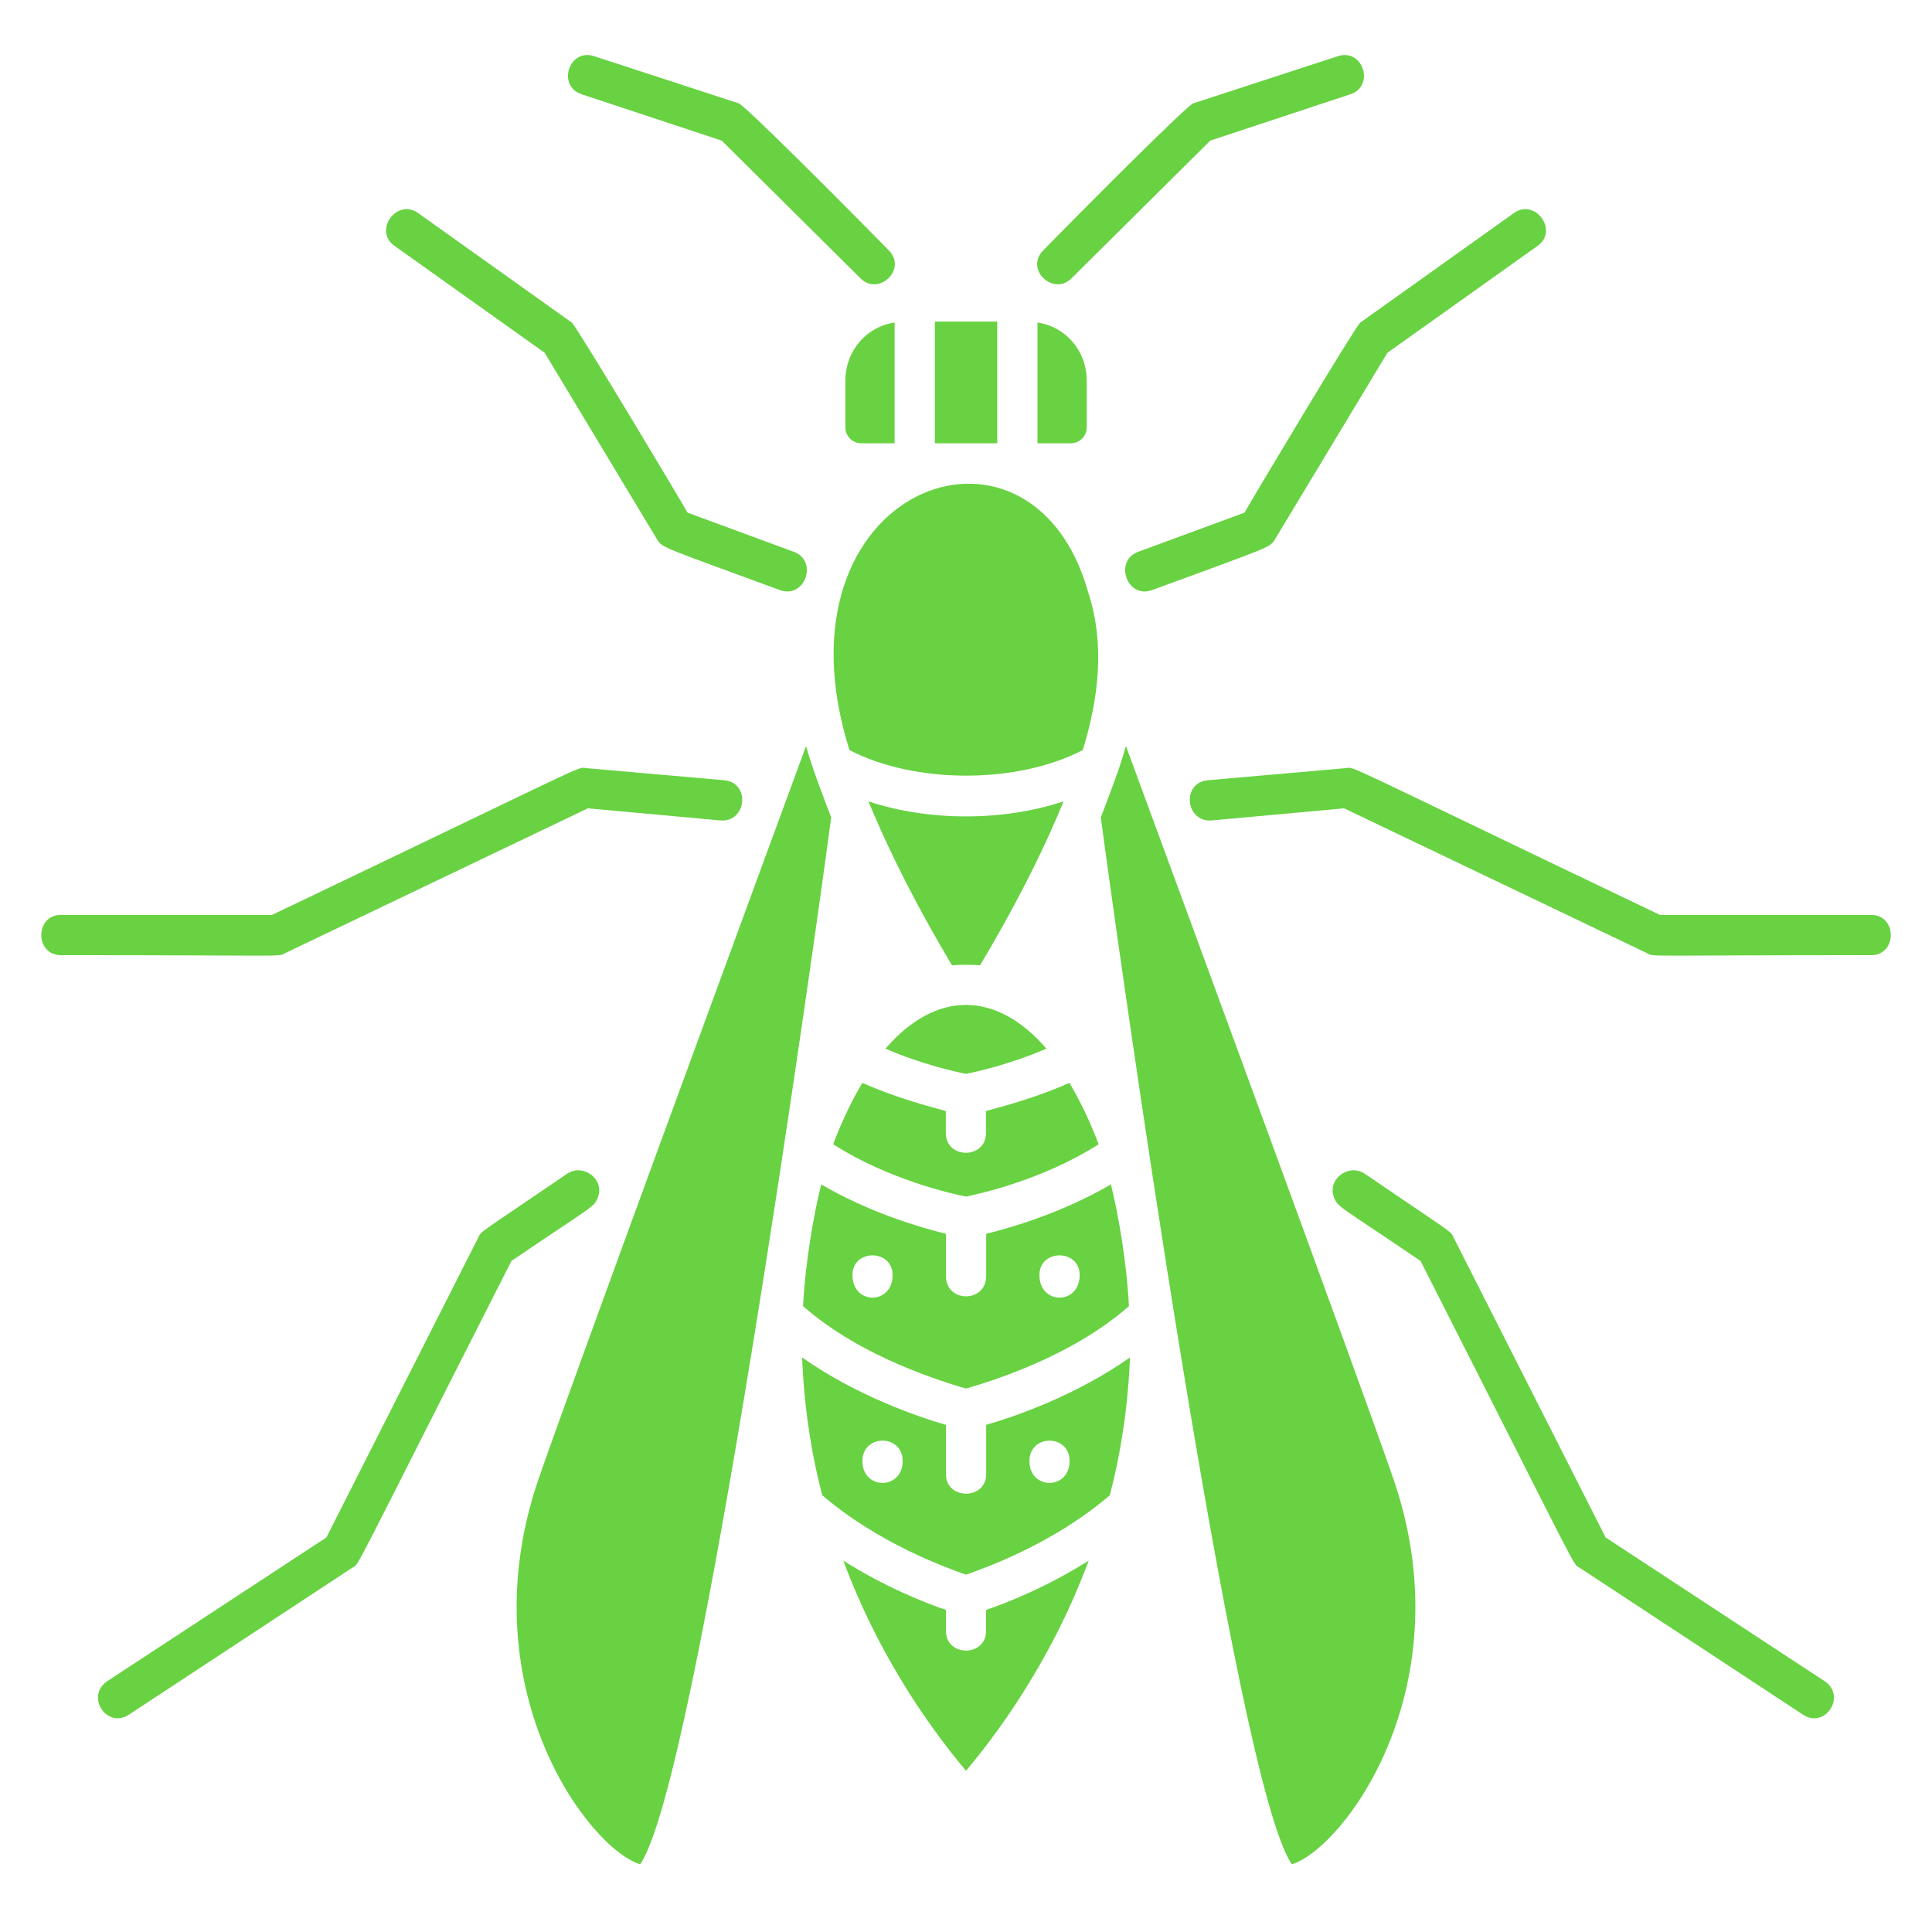
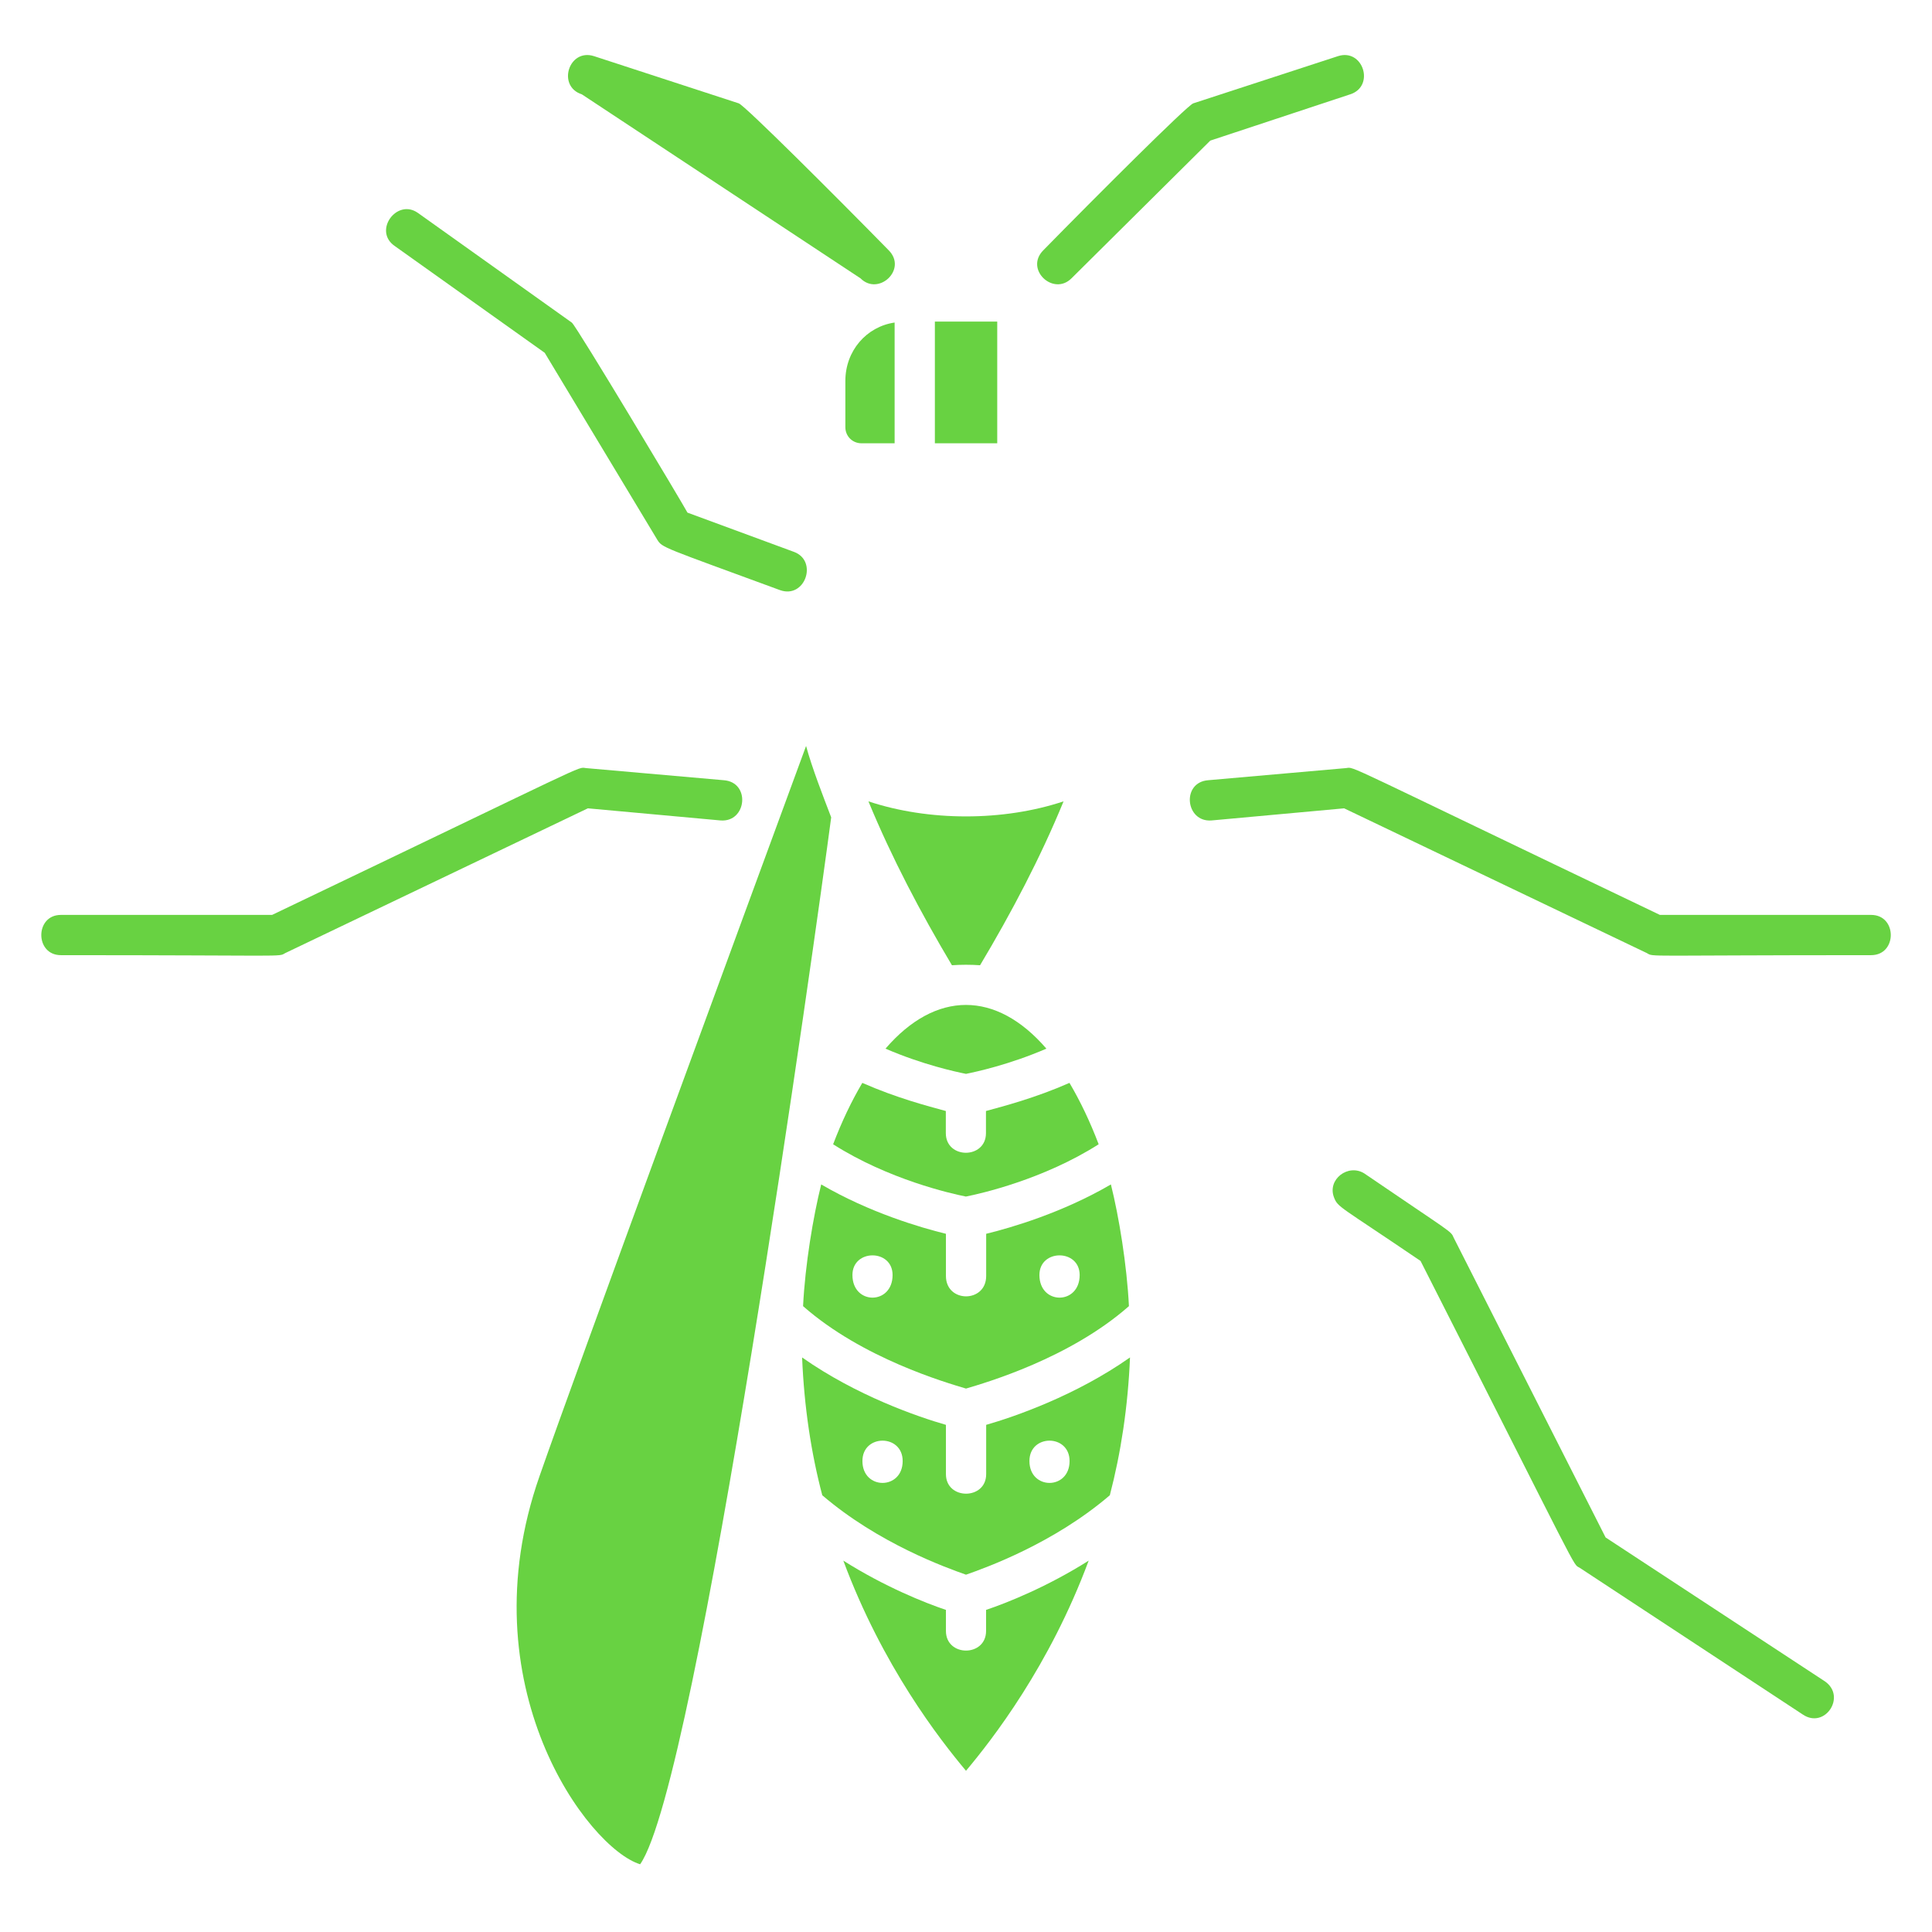
<svg xmlns="http://www.w3.org/2000/svg" width="18" height="18" viewBox="0 0 18 18" fill="none">
  <path d="M7.744 7.615C7.669 7.419 7.566 7.156 7.51 6.95C6.911 8.581 5.383 12.731 5.027 13.752C4.343 15.701 5.477 17.219 5.964 17.369C6.498 16.61 7.604 8.674 7.744 7.615Z" fill="#68D242" />
-   <path d="M10.256 7.615C10.331 7.419 10.434 7.156 10.49 6.95C11.09 8.581 12.617 12.731 12.973 13.752C13.657 15.701 12.523 17.219 12.036 17.369C11.502 16.61 10.396 8.674 10.256 7.615Z" fill="#68D242" />
-   <path d="M7.914 6.988C8.523 7.306 9.479 7.306 10.088 6.988C10.229 6.528 10.303 6.013 10.135 5.507C9.601 3.633 7.146 4.542 7.914 6.988Z" fill="#68D242" />
  <path d="M8.813 15.195V14.999C8.616 14.933 8.241 14.783 7.857 14.54C8.222 15.523 8.756 16.207 9 16.498C9.244 16.207 9.778 15.523 10.143 14.54C9.759 14.783 9.384 14.933 9.187 14.999V15.195C9.187 15.439 8.813 15.439 8.813 15.195Z" fill="#68D242" />
  <path d="M8.335 3.005C8.073 3.043 7.876 3.268 7.876 3.549V3.98C7.876 4.064 7.942 4.13 8.026 4.13H8.335V3.005Z" fill="#68D242" />
-   <path d="M9.666 3.005C9.928 3.043 10.125 3.268 10.125 3.549V3.98C10.125 4.064 10.059 4.13 9.975 4.13H9.666V3.005Z" fill="#68D242" />
  <path d="M8.71 2.996V4.13C8.738 4.13 9.263 4.13 9.291 4.13V2.996H8.71Z" fill="#68D242" />
  <path d="M8.25 9.77C8.597 9.92 8.906 9.986 9 10.005C9.093 9.986 9.402 9.92 9.749 9.77C9.281 9.227 8.718 9.227 8.25 9.77Z" fill="#68D242" />
  <path d="M8.812 10.557V10.351C8.643 10.305 8.352 10.229 8.034 10.089C7.934 10.258 7.843 10.448 7.762 10.661C8.278 10.989 8.858 11.12 8.999 11.148C9.14 11.12 9.72 10.989 10.236 10.661C10.155 10.448 10.064 10.258 9.964 10.089C9.646 10.229 9.355 10.305 9.186 10.351V10.557C9.186 10.801 8.812 10.801 8.812 10.557Z" fill="#68D242" />
  <path d="M8.091 7.466C8.307 7.99 8.579 8.506 8.869 8.993C8.956 8.987 9.044 8.987 9.131 8.993C9.422 8.506 9.694 7.99 9.909 7.466C9.347 7.653 8.653 7.653 8.091 7.466Z" fill="#68D242" />
  <path fill-rule="evenodd" clip-rule="evenodd" d="M9.188 13.734V13.275C9.45 13.2 10.022 13.003 10.528 12.647C10.509 13.106 10.443 13.537 10.34 13.931C9.816 14.38 9.188 14.605 9 14.671C8.813 14.605 8.185 14.38 7.661 13.931C7.557 13.537 7.492 13.106 7.473 12.647C7.979 13.003 8.551 13.2 8.813 13.275V13.734C8.813 13.977 9.188 13.977 9.188 13.734ZM8.41 13.612C8.41 13.359 8.035 13.359 8.035 13.612C8.035 13.884 8.41 13.884 8.41 13.612ZM9.965 13.612C9.965 13.359 9.591 13.359 9.591 13.612C9.591 13.884 9.965 13.884 9.965 13.612Z" fill="#68D242" />
  <path fill-rule="evenodd" clip-rule="evenodd" d="M9.188 11.888V11.495C9.422 11.438 9.9 11.298 10.35 11.035C10.425 11.335 10.499 11.785 10.518 12.169C9.965 12.656 9.188 12.881 9 12.937C8.813 12.881 8.035 12.656 7.482 12.169C7.501 11.785 7.576 11.335 7.651 11.035C8.101 11.298 8.579 11.438 8.813 11.495V11.888C8.813 12.141 9.188 12.141 9.188 11.888ZM8.316 11.879C8.316 11.635 7.942 11.635 7.942 11.879C7.942 12.16 8.316 12.16 8.316 11.879ZM10.059 11.879C10.059 11.635 9.684 11.635 9.684 11.879C9.684 12.16 10.059 12.16 10.059 11.879Z" fill="#68D242" />
  <path d="M7.267 5.498C6.171 5.095 6.171 5.104 6.124 5.029L5.075 3.287L3.679 2.293C3.472 2.153 3.697 1.844 3.894 1.984L5.328 3.006C5.374 3.043 6.377 4.72 6.405 4.776L7.398 5.142C7.623 5.226 7.501 5.582 7.267 5.498Z" fill="#68D242" />
-   <path d="M10.733 5.498C11.829 5.095 11.829 5.104 11.876 5.029L12.926 3.287L14.322 2.293C14.528 2.153 14.303 1.844 14.106 1.984L12.673 3.006C12.626 3.043 11.623 4.72 11.595 4.776L10.602 5.142C10.377 5.226 10.499 5.582 10.733 5.498Z" fill="#68D242" />
  <path d="M6.714 7.644L5.477 7.531L2.657 8.88C2.591 8.918 2.704 8.899 0.567 8.899C0.324 8.899 0.324 8.524 0.567 8.524H2.535C5.552 7.081 5.374 7.147 5.458 7.156L6.742 7.269C6.995 7.287 6.958 7.662 6.714 7.644Z" fill="#68D242" />
  <path d="M11.287 7.644L12.523 7.531L15.344 8.88C15.409 8.918 15.297 8.899 17.433 8.899C17.677 8.899 17.677 8.524 17.433 8.524H15.465C12.448 7.081 12.626 7.147 12.542 7.156L11.258 7.269C11.005 7.287 11.043 7.662 11.287 7.644Z" fill="#68D242" />
-   <path d="M5.57 11.157C5.533 11.251 5.524 11.232 4.765 11.748C3.256 14.718 3.35 14.568 3.284 14.605L1.204 15.973C0.998 16.114 0.792 15.805 0.998 15.664L3.041 14.324L4.455 11.532C4.483 11.466 4.465 11.495 5.289 10.932C5.439 10.839 5.636 10.989 5.57 11.157Z" fill="#68D242" />
  <path d="M12.429 11.157C12.466 11.251 12.476 11.232 13.235 11.748C14.743 14.718 14.65 14.568 14.715 14.605L16.795 15.973C17.001 16.114 17.207 15.805 17.001 15.664L14.959 14.324L13.544 11.532C13.516 11.466 13.535 11.495 12.71 10.932C12.56 10.839 12.363 10.989 12.429 11.157Z" fill="#68D242" />
-   <path d="M8.017 2.593L6.724 1.31L5.421 0.879C5.187 0.804 5.299 0.448 5.534 0.523L6.883 0.963C6.939 0.982 7.792 1.834 8.279 2.331C8.457 2.509 8.185 2.762 8.017 2.593Z" fill="#68D242" />
+   <path d="M8.017 2.593L5.421 0.879C5.187 0.804 5.299 0.448 5.534 0.523L6.883 0.963C6.939 0.982 7.792 1.834 8.279 2.331C8.457 2.509 8.185 2.762 8.017 2.593Z" fill="#68D242" />
  <path d="M9.983 2.593L11.276 1.31L12.579 0.879C12.813 0.804 12.7 0.448 12.466 0.523L11.117 0.963C11.061 0.982 10.208 1.834 9.721 2.331C9.543 2.509 9.814 2.762 9.983 2.593Z" fill="#68D242" />
</svg>